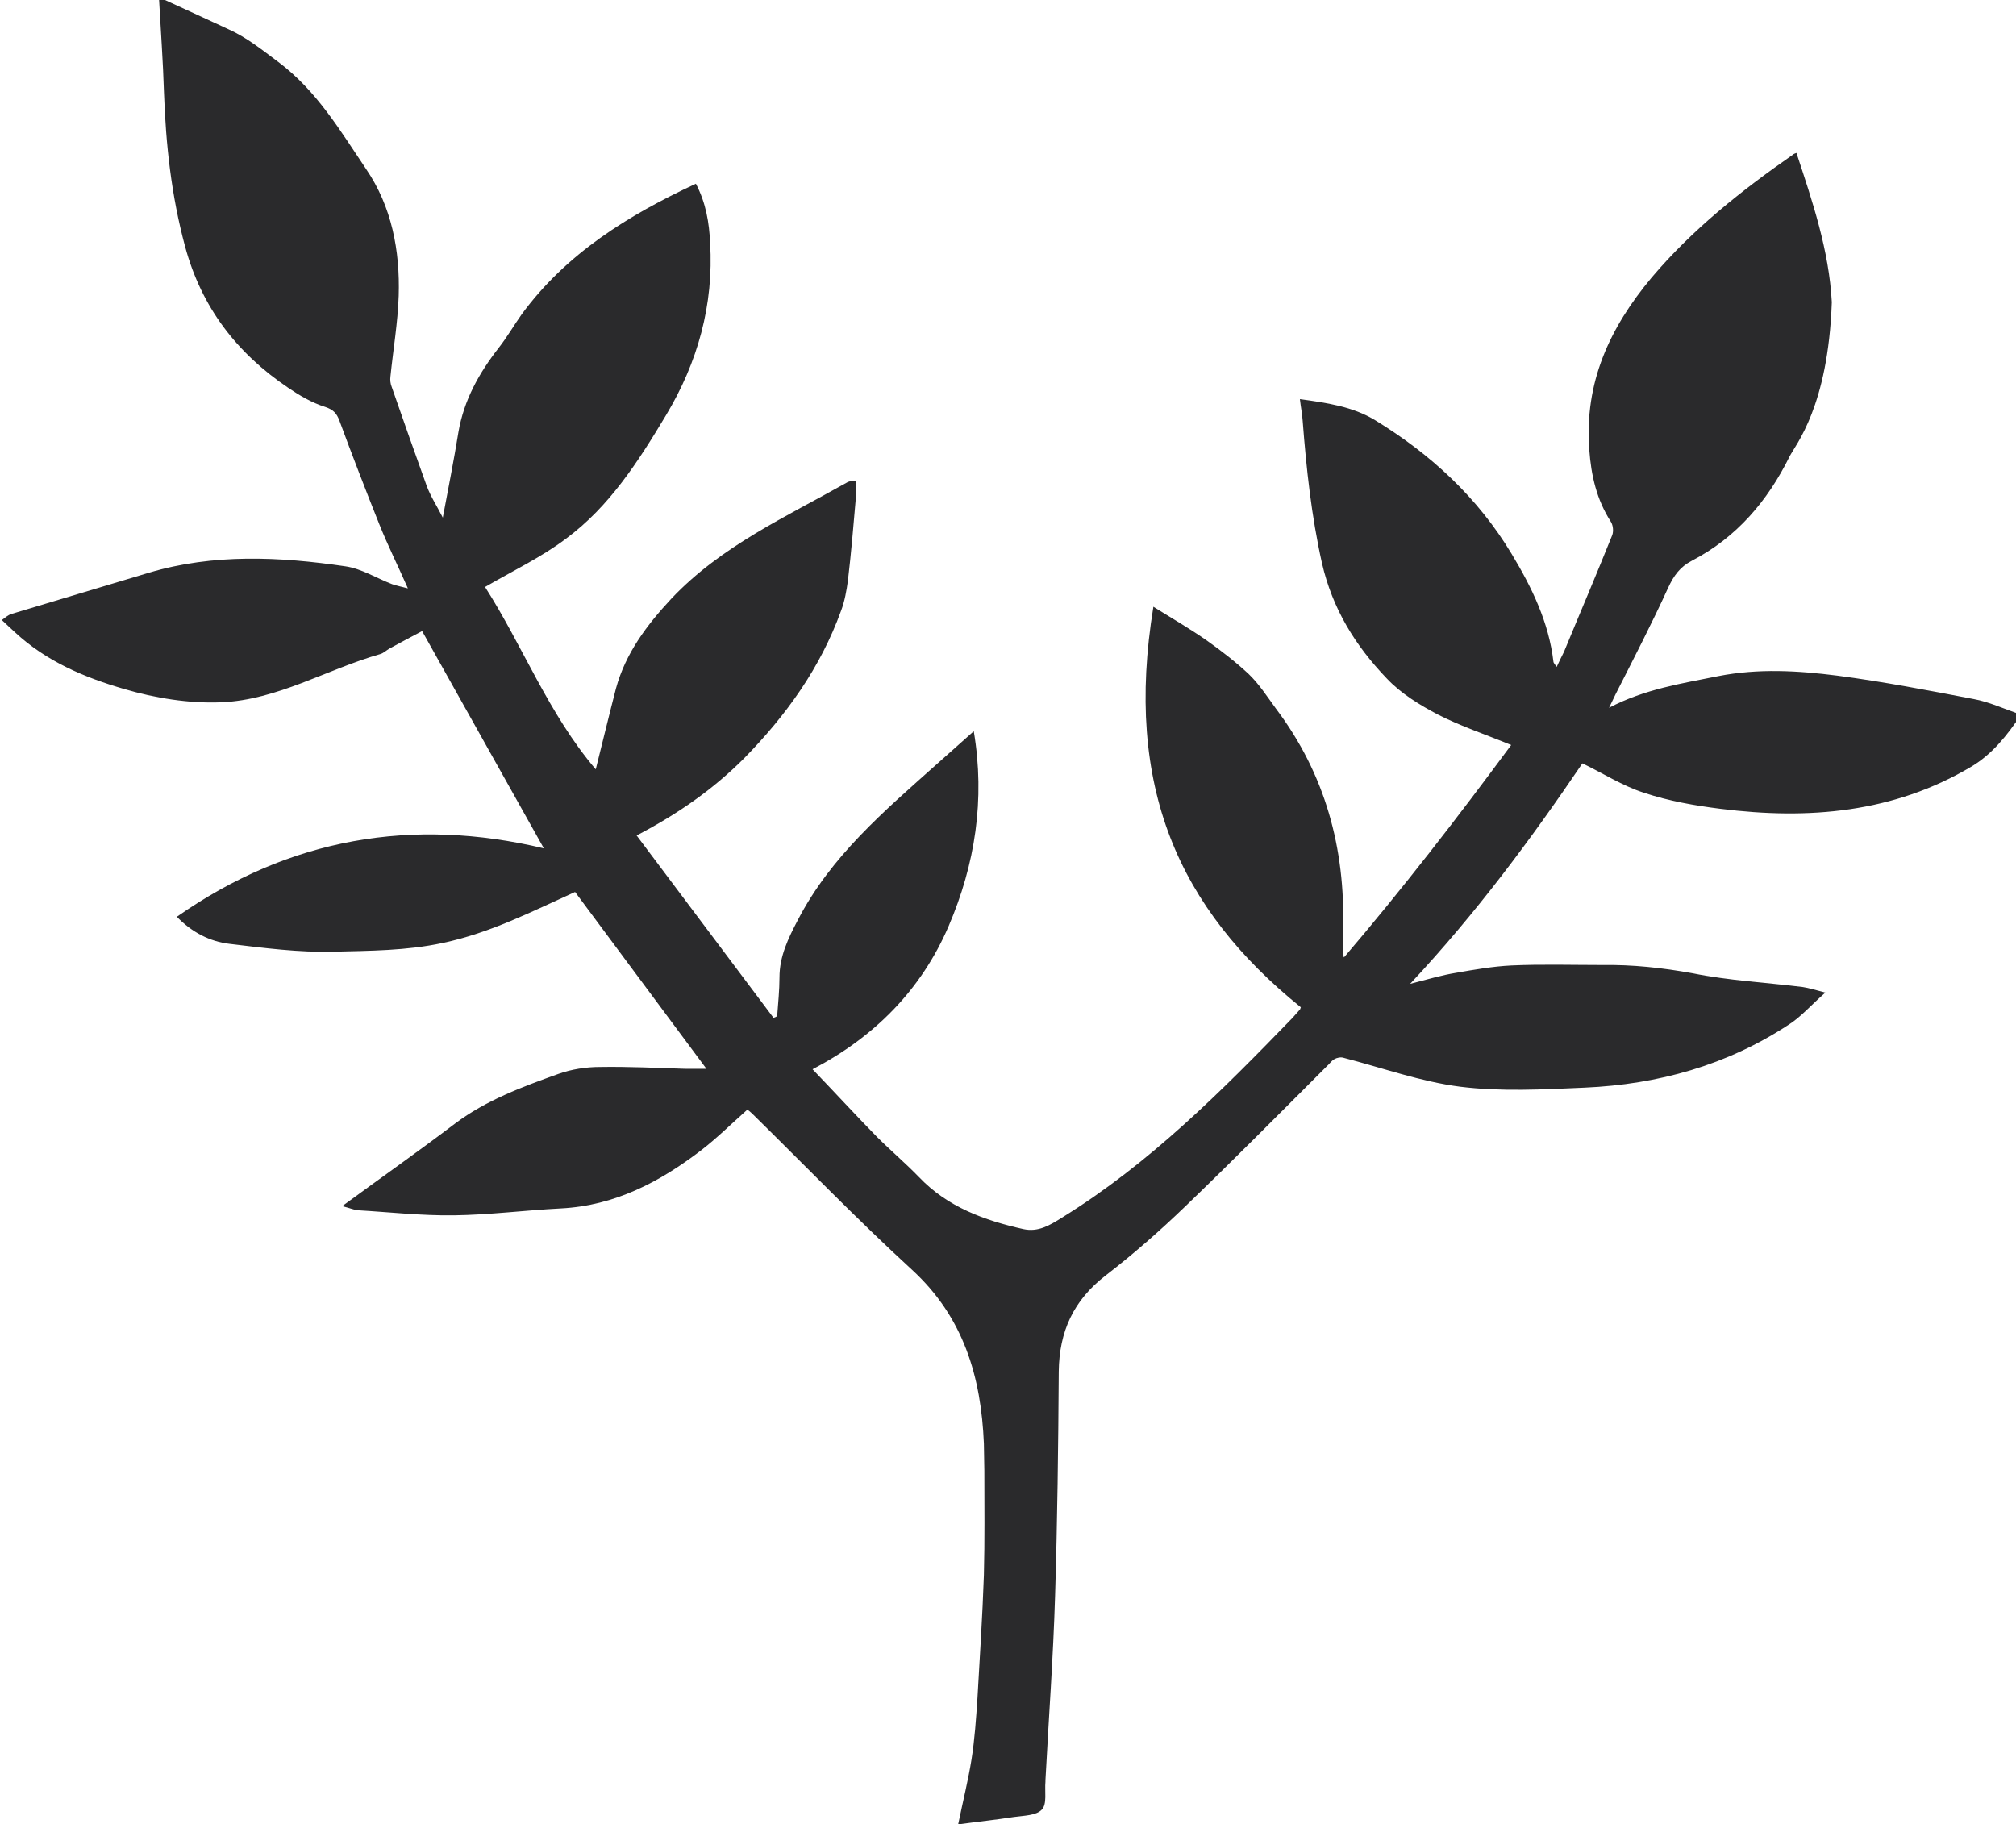
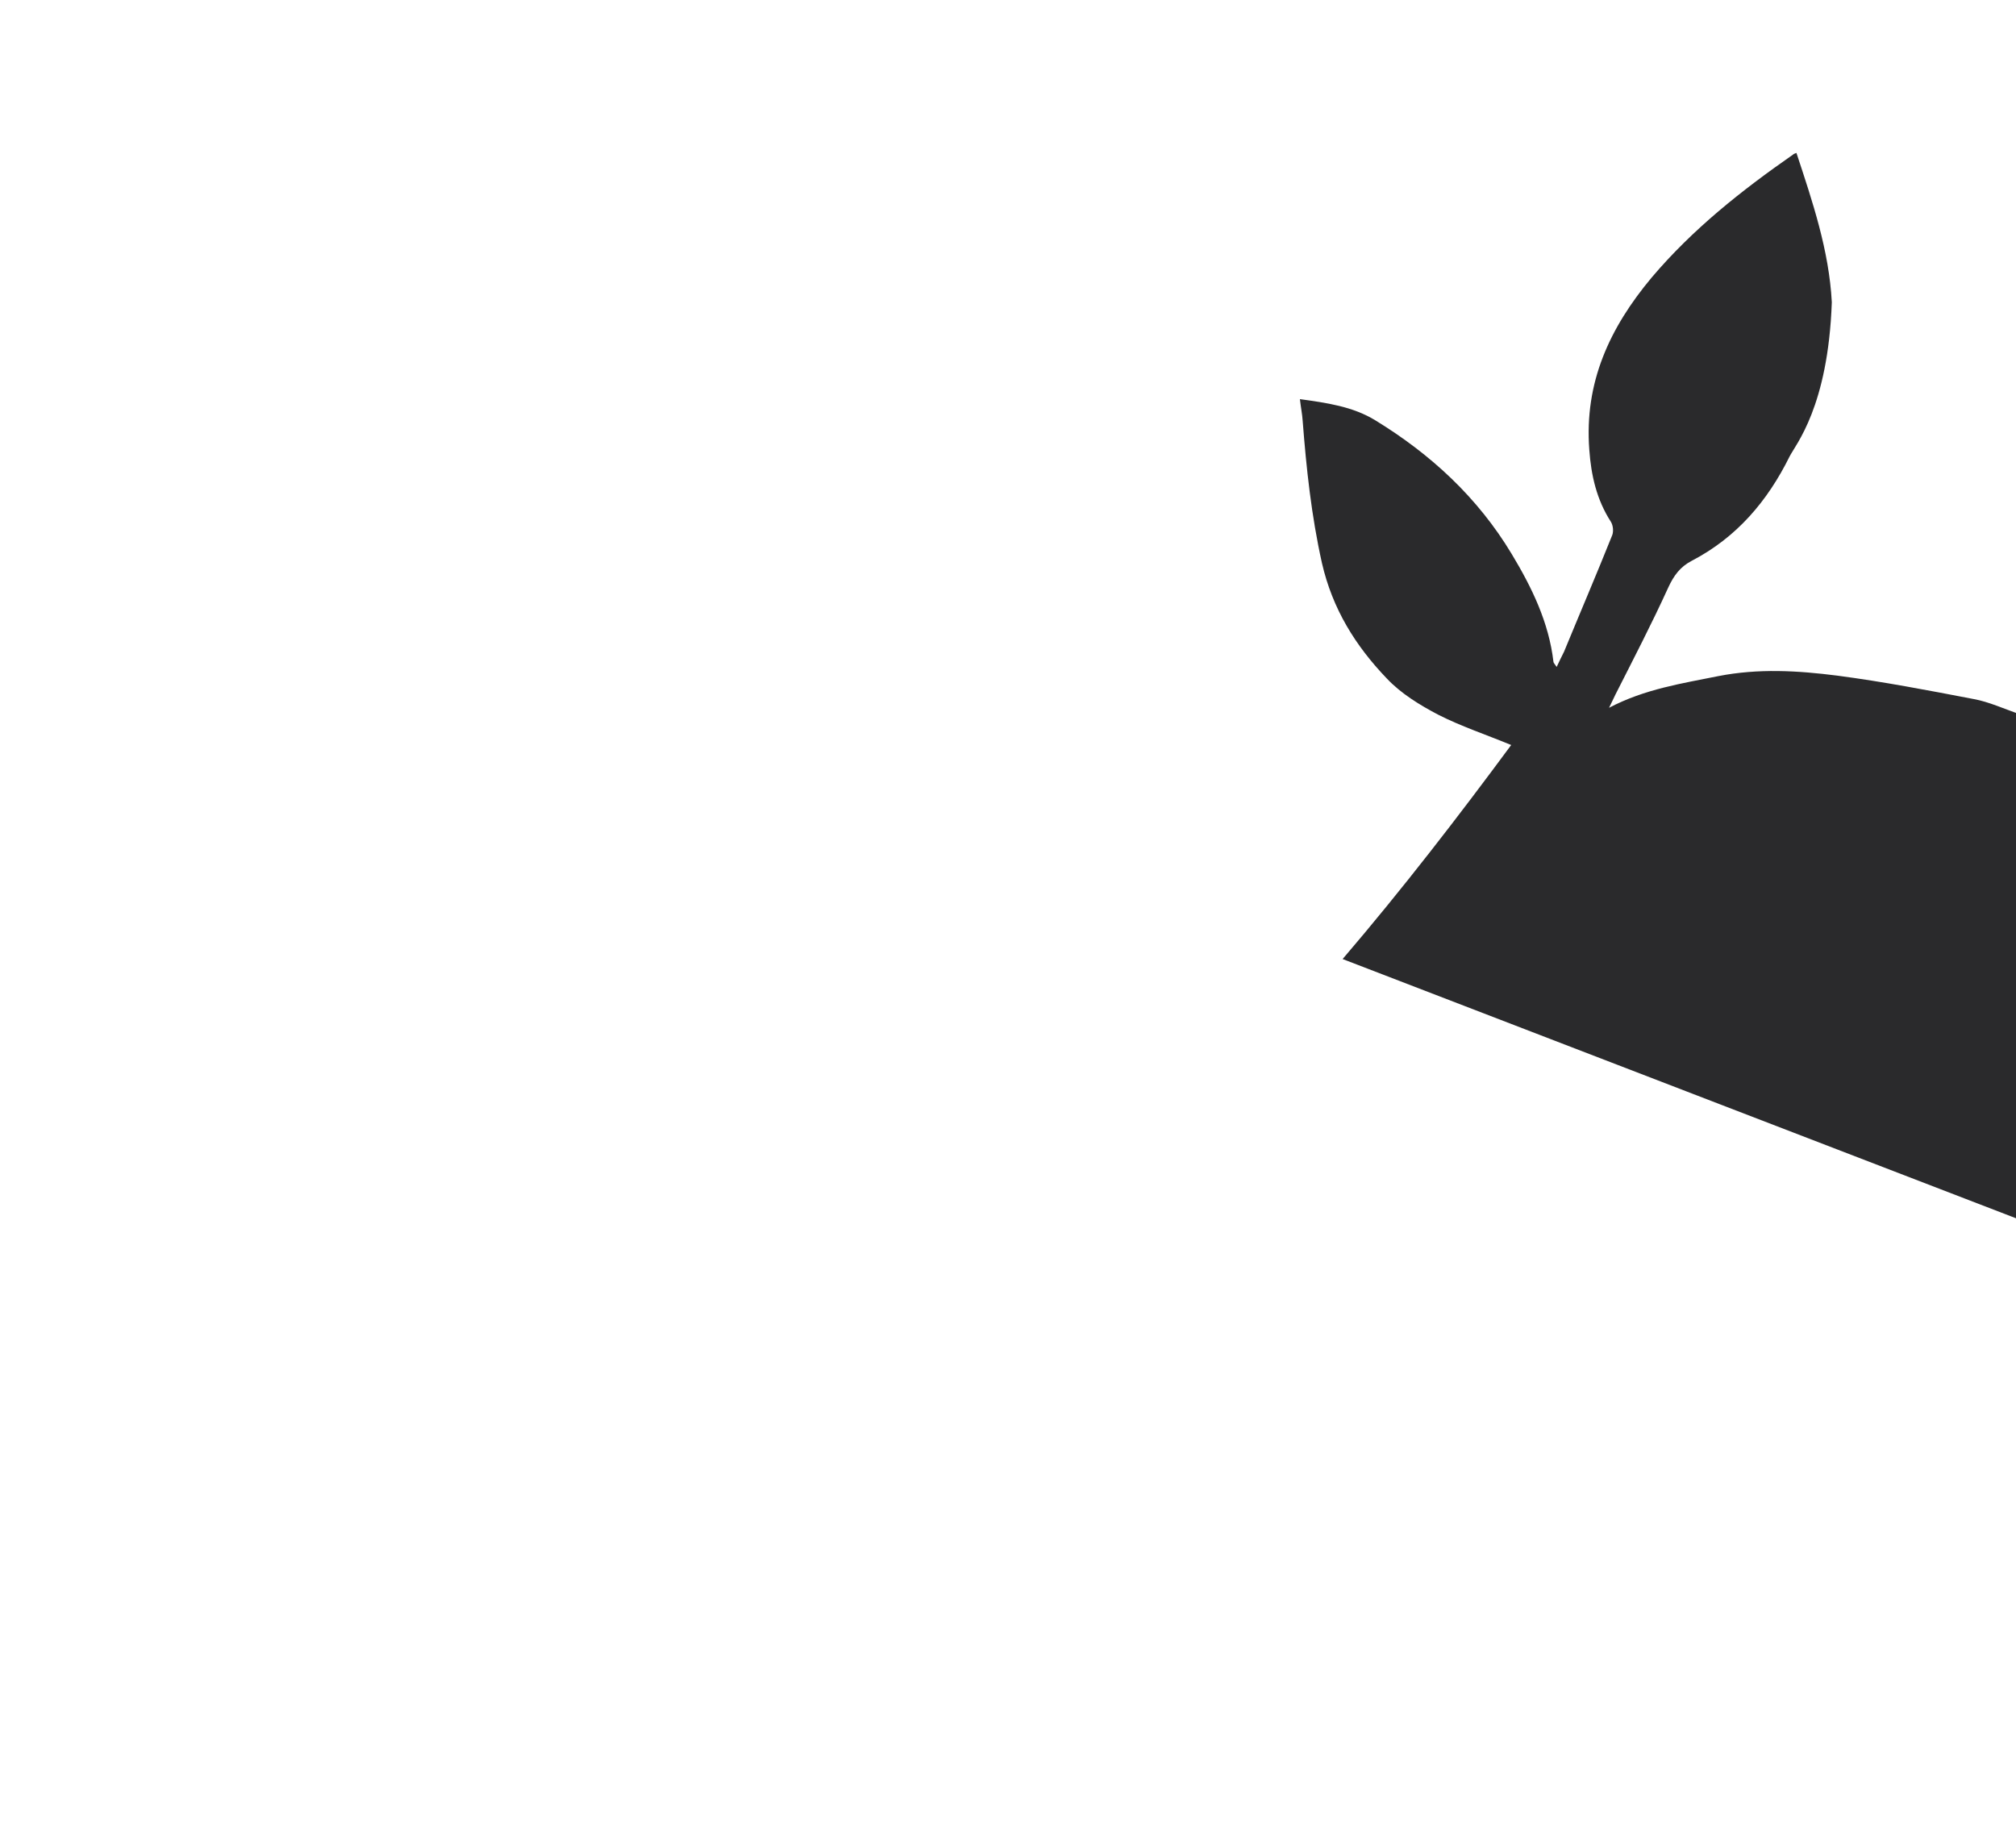
<svg xmlns="http://www.w3.org/2000/svg" xml:space="preserve" width="4.389in" height="3.972in" version="1.1" style="shape-rendering:geometricPrecision; text-rendering:geometricPrecision; image-rendering:optimizeQuality; fill-rule:evenodd; clip-rule:evenodd" viewBox="0 0 4389 3972">
  <defs>
    <style type="text/css">
   
    .fil0 {fill:#2A2A2C;fill-rule:nonzero}
   
  </style>
  </defs>
  <g id="Layer_x0020_1">
-     <path class="fil0" d="M2923 2088c130,-152 251,-309 367,-466 -56,-23 -110,-41 -159,-66 -40,-21 -81,-46 -112,-79 -68,-71 -118,-151 -141,-251 -23,-103 -34,-206 -42,-310 -1,-15 -4,-29 -6,-47 58,8 115,16 164,46 121,74 223,168 297,291 44,73 81,149 91,235 0,2 3,5 7,11 6,-13 11,-23 16,-33 35,-85 71,-169 105,-254 3,-8 2,-21 -3,-29 -31,-48 -43,-101 -47,-157 -11,-146 44,-265 136,-375 89,-105 195,-189 307,-267 2,-2 5,-3 8,-4 35,106 71,212 77,325 -8,228 -79,310 -92,336 -48,97 -115,176 -213,227 -25,13 -39,32 -51,58 -36,79 -76,156 -115,233 -4,8 -7,15 -14,29 78,-41 159,-53 238,-69 87,-17 173,-12 259,-1 99,13 198,32 297,51 33,6 65,21 103,34l0 0c-31,46 -63,86 -108,113 -170,101 -355,116 -546,92 -56,-7 -113,-17 -167,-35 -47,-15 -90,-43 -134,-64 -112,165 -231,326 -375,480 39,-10 69,-19 100,-24 40,-7 80,-14 120,-16 66,-3 132,-1 198,-1 66,-1 131,6 197,18 79,16 160,20 240,30 13,2 26,6 49,12 -31,27 -53,53 -80,70 -134,88 -284,130 -444,137 -90,4 -182,9 -271,-2 -86,-11 -169,-41 -254,-63 -6,-2 -15,0 -20,3 -7,4 -11,11 -17,16 -102,102 -203,204 -307,304 -55,53 -113,104 -174,151 -70,54 -101,122 -102,209 -1,163 -3,326 -8,488 -4,134 -14,268 -21,402 0,1 0,2 0,3 -2,21 4,49 -8,61 -12,13 -40,13 -61,16 -38,6 -77,10 -121,16 11,-53 22,-97 29,-141 7,-44 10,-89 13,-134 5,-89 11,-179 14,-268 2,-76 1,-151 1,-227 0,-20 -1,-39 -1,-59 -6,-145 -44,-275 -156,-378 -120,-110 -233,-227 -349,-341 -3,-3 -7,-6 -10,-8 -34,30 -65,61 -100,88 -90,69 -188,121 -306,127 -78,4 -155,14 -233,15 -70,1 -140,-7 -209,-11 -9,-1 -18,-5 -34,-9 86,-63 167,-120 246,-180 68,-51 147,-80 225,-108 28,-10 60,-15 90,-15 62,-1 124,2 186,4 15,0 31,0 46,0 -97,-130 -192,-259 -286,-385 -93,42 -184,89 -288,111 -79,17 -159,17 -238,19 -75,2 -151,-8 -226,-17 -43,-5 -82,-25 -115,-59 246,-172 513,-217 799,-149 -88,-157 -176,-314 -265,-473 -23,12 -47,25 -71,38 -7,4 -13,10 -20,12 -116,33 -224,100 -346,105 -70,3 -144,-9 -212,-29 -86,-25 -169,-60 -237,-123 -9,-8 -17,-16 -29,-27 8,-6 14,-11 20,-13 100,-30 200,-60 300,-90 141,-42 285,-35 428,-14 35,5 68,26 102,39 9,3 18,5 34,9 -22,-50 -44,-94 -62,-139 -30,-75 -59,-150 -87,-226 -6,-16 -13,-24 -31,-30 -29,-9 -56,-25 -81,-42 -111,-75 -188,-174 -224,-307 -30,-111 -42,-222 -46,-335 -2,-68 -7,-135 -11,-208l0 0c53,24 102,47 152,70 40,18 73,45 108,71 84,63 135,150 191,233 56,82 74,178 71,276 -2,59 -12,117 -18,176 -1,7 0,16 3,23 25,72 50,143 76,215 9,24 23,45 35,69 12,-64 24,-124 34,-186 12,-70 45,-129 88,-184 18,-23 33,-49 50,-73 97,-132 231,-215 379,-284 22,42 29,85 31,129 8,135 -27,260 -96,375 -60,100 -123,199 -218,269 -53,40 -114,69 -176,105 82,128 138,276 241,397 15,-60 29,-118 44,-176 21,-77 67,-138 121,-196 108,-114 248,-177 381,-252 3,-2 7,-3 11,-4 2,-1 4,0 9,1 0,13 1,26 0,39 -5,59 -10,118 -17,177 -3,22 -7,45 -15,66 -45,124 -119,227 -211,321 -68,68 -144,121 -234,168 100,133 199,265 298,397 3,-1 6,-2 8,-4 2,-28 5,-56 5,-84 0,-46 19,-85 40,-125 72,-139 188,-237 301,-338 27,-24 53,-47 82,-73 25,149 3,290 -55,425 -59,137 -160,240 -296,311 49,51 94,100 140,147 30,30 62,57 92,88 62,65 142,94 227,113 32,7 57,-8 84,-25 191,-118 347,-275 502,-435 5,-6 11,-12 16,-18 1,-1 1,-3 2,-5 -266,-215 -385,-480 -321,-872 40,25 80,48 117,74 31,22 62,46 90,72 23,22 41,50 60,76 107,142 151,304 146,480 -1,20 0,39 1,59 0,1 1,2 4,7z" />
+     <path class="fil0" d="M2923 2088c130,-152 251,-309 367,-466 -56,-23 -110,-41 -159,-66 -40,-21 -81,-46 -112,-79 -68,-71 -118,-151 -141,-251 -23,-103 -34,-206 -42,-310 -1,-15 -4,-29 -6,-47 58,8 115,16 164,46 121,74 223,168 297,291 44,73 81,149 91,235 0,2 3,5 7,11 6,-13 11,-23 16,-33 35,-85 71,-169 105,-254 3,-8 2,-21 -3,-29 -31,-48 -43,-101 -47,-157 -11,-146 44,-265 136,-375 89,-105 195,-189 307,-267 2,-2 5,-3 8,-4 35,106 71,212 77,325 -8,228 -79,310 -92,336 -48,97 -115,176 -213,227 -25,13 -39,32 -51,58 -36,79 -76,156 -115,233 -4,8 -7,15 -14,29 78,-41 159,-53 238,-69 87,-17 173,-12 259,-1 99,13 198,32 297,51 33,6 65,21 103,34l0 0l0 0c53,24 102,47 152,70 40,18 73,45 108,71 84,63 135,150 191,233 56,82 74,178 71,276 -2,59 -12,117 -18,176 -1,7 0,16 3,23 25,72 50,143 76,215 9,24 23,45 35,69 12,-64 24,-124 34,-186 12,-70 45,-129 88,-184 18,-23 33,-49 50,-73 97,-132 231,-215 379,-284 22,42 29,85 31,129 8,135 -27,260 -96,375 -60,100 -123,199 -218,269 -53,40 -114,69 -176,105 82,128 138,276 241,397 15,-60 29,-118 44,-176 21,-77 67,-138 121,-196 108,-114 248,-177 381,-252 3,-2 7,-3 11,-4 2,-1 4,0 9,1 0,13 1,26 0,39 -5,59 -10,118 -17,177 -3,22 -7,45 -15,66 -45,124 -119,227 -211,321 -68,68 -144,121 -234,168 100,133 199,265 298,397 3,-1 6,-2 8,-4 2,-28 5,-56 5,-84 0,-46 19,-85 40,-125 72,-139 188,-237 301,-338 27,-24 53,-47 82,-73 25,149 3,290 -55,425 -59,137 -160,240 -296,311 49,51 94,100 140,147 30,30 62,57 92,88 62,65 142,94 227,113 32,7 57,-8 84,-25 191,-118 347,-275 502,-435 5,-6 11,-12 16,-18 1,-1 1,-3 2,-5 -266,-215 -385,-480 -321,-872 40,25 80,48 117,74 31,22 62,46 90,72 23,22 41,50 60,76 107,142 151,304 146,480 -1,20 0,39 1,59 0,1 1,2 4,7z" />
  </g>
</svg>